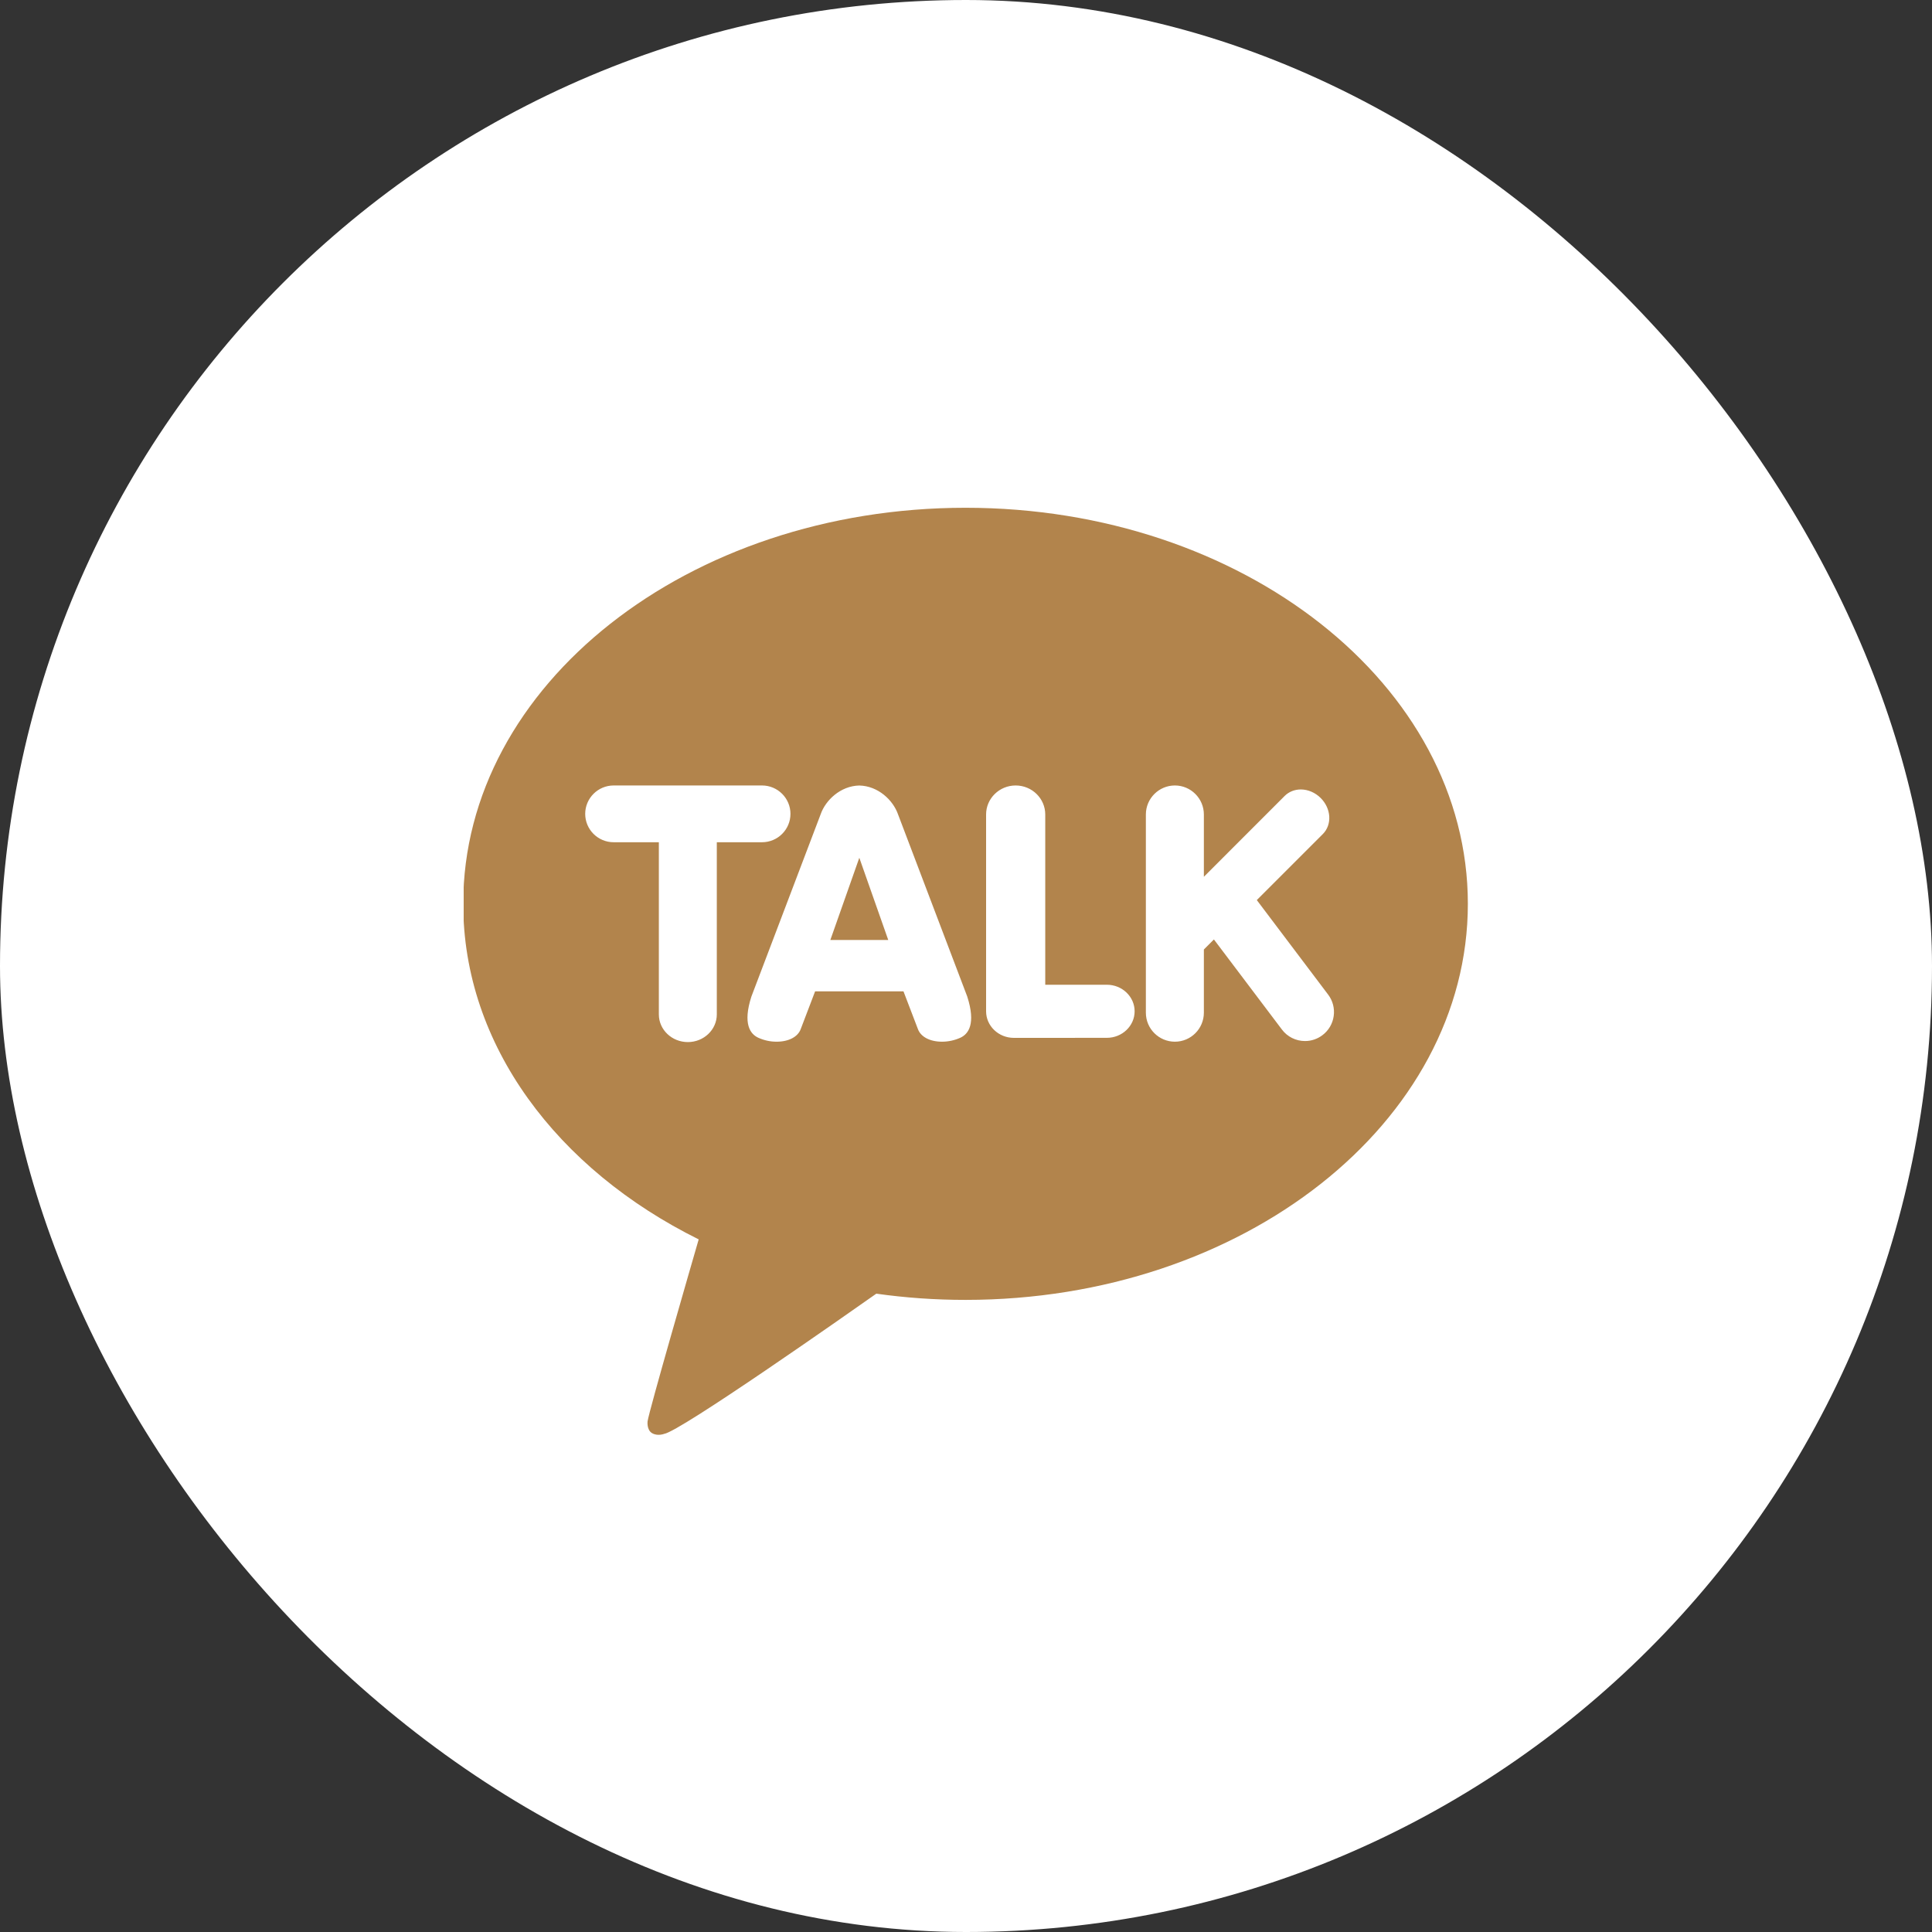
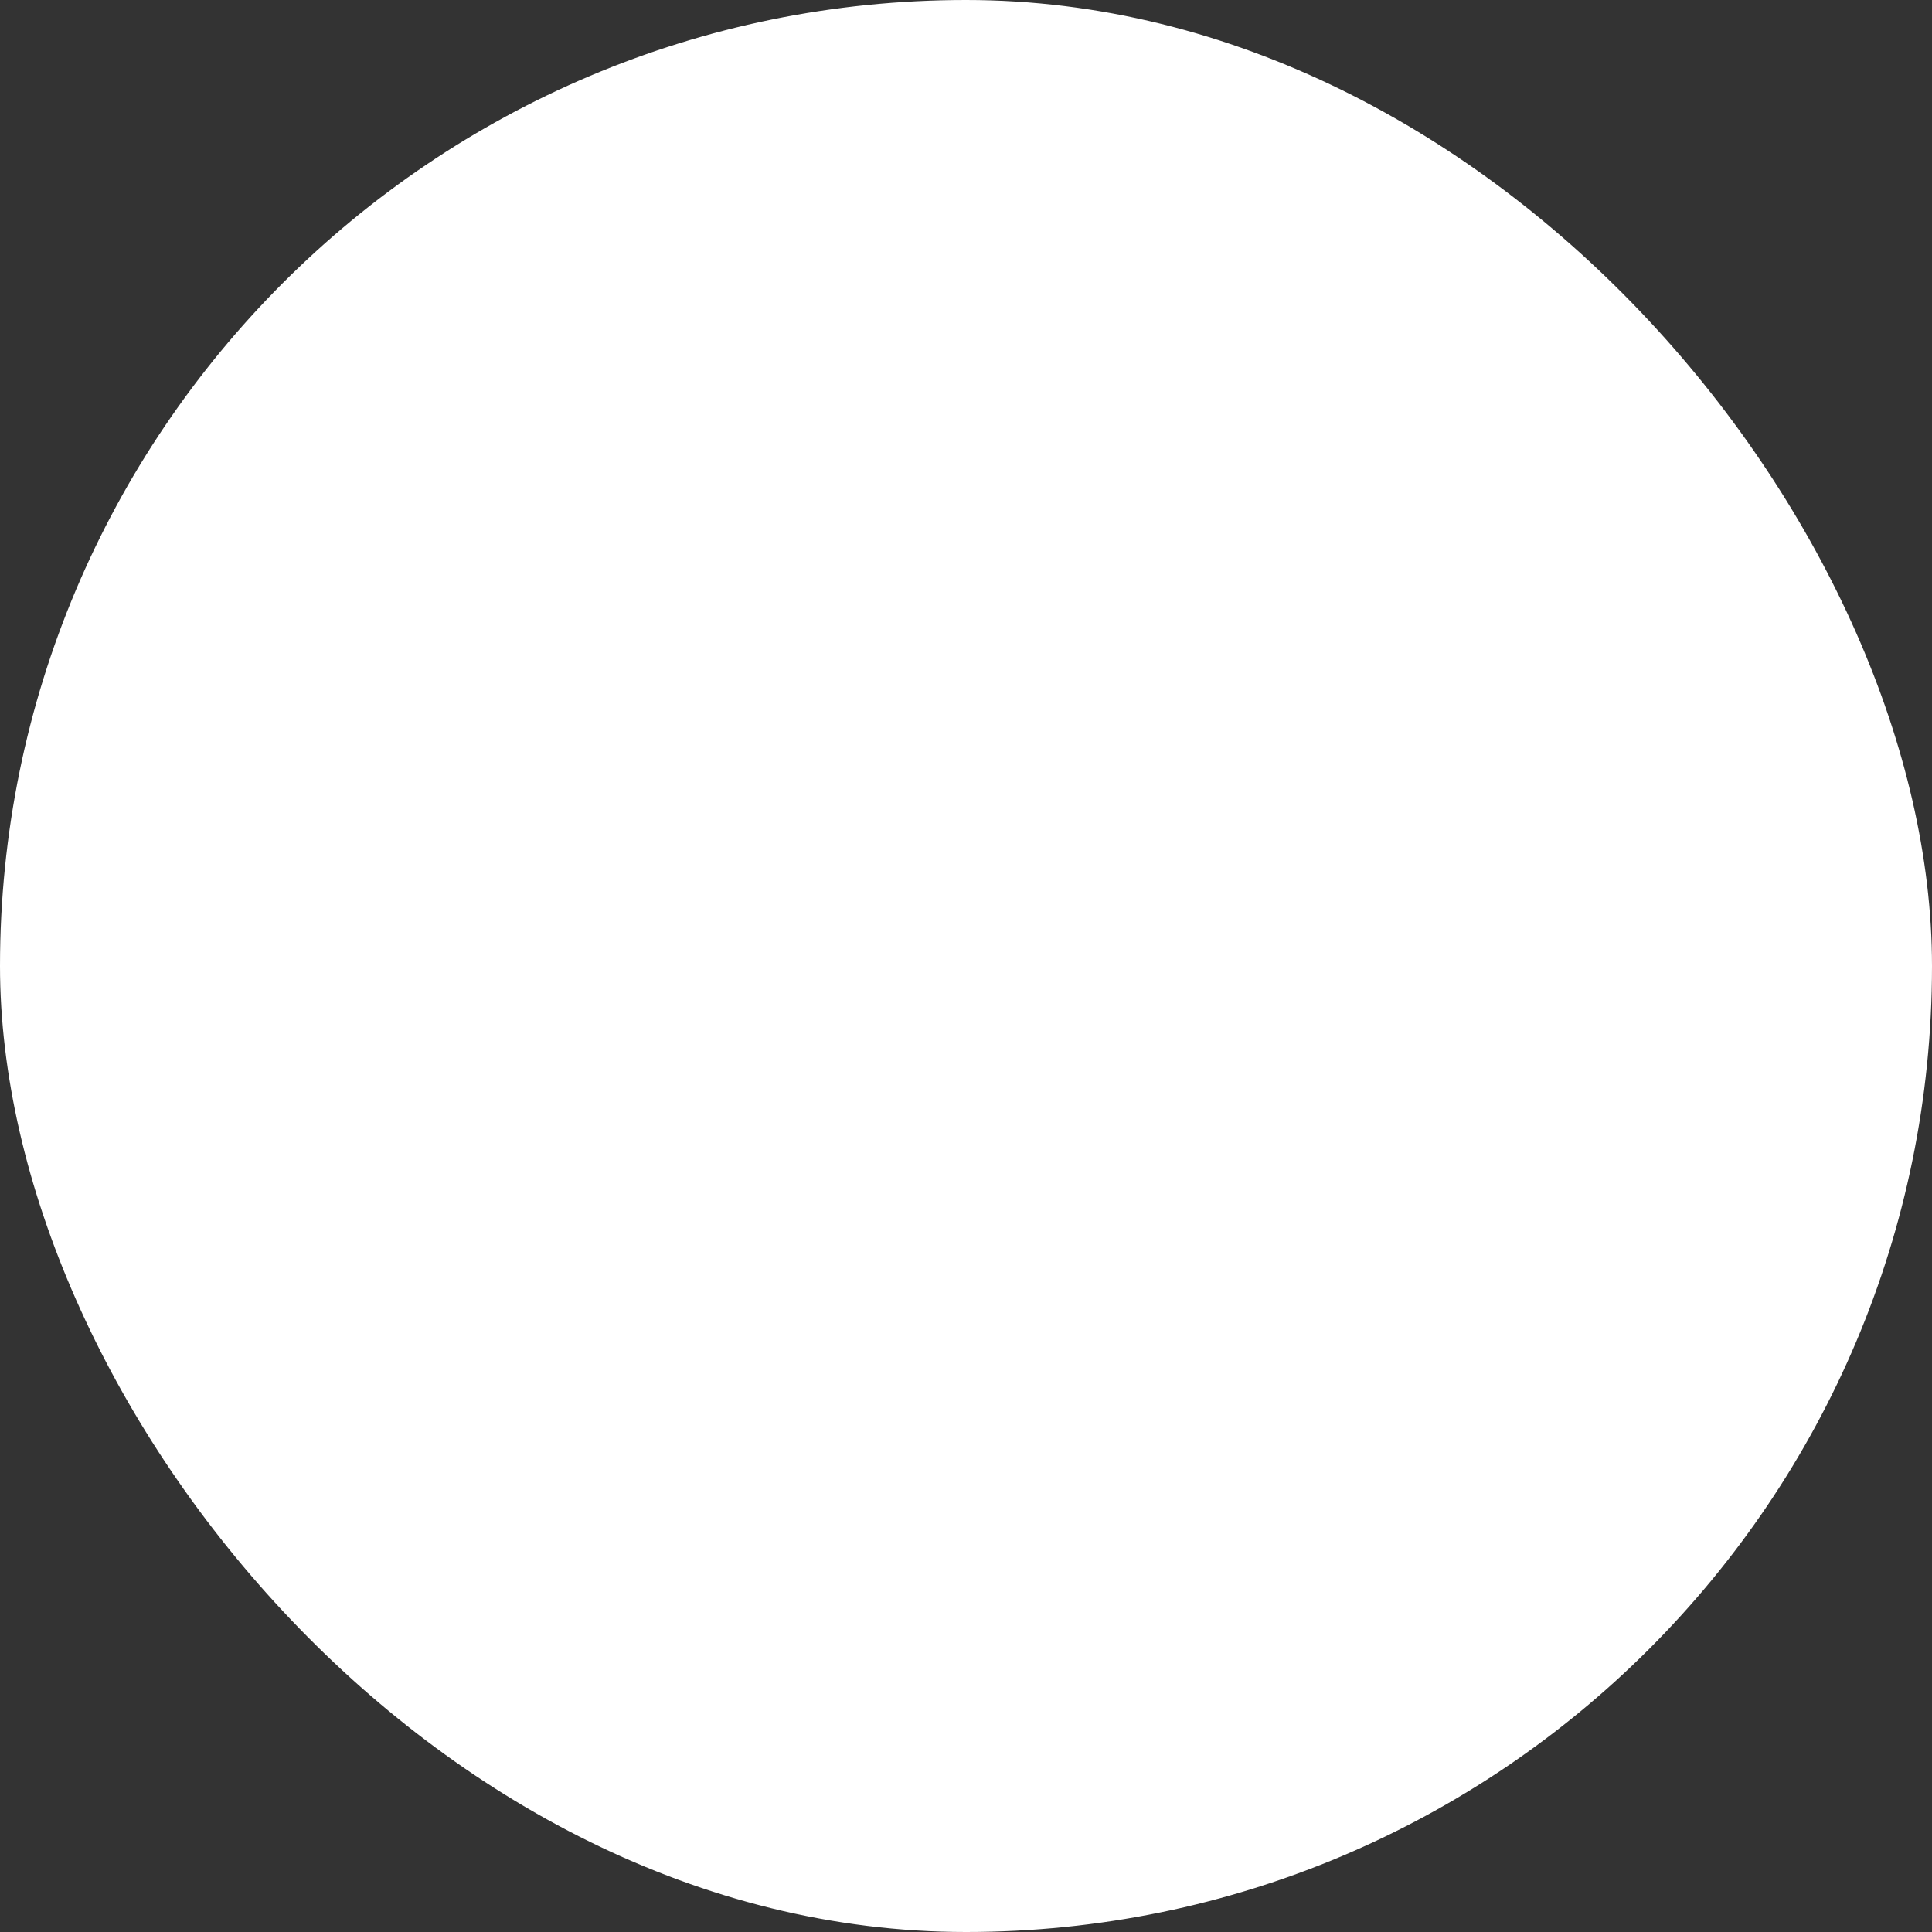
<svg xmlns="http://www.w3.org/2000/svg" width="50" height="50" viewBox="0 0 50 50" fill="none">
  <rect x="0" y="0" width="50" height="50" fill="#333333" stroke="none" />
  <rect width="50" height="50" rx="25" fill="white" />
  <g clip-path="url(#clip0_1540_1841)">
-     <path d="M24.988 13.141C17.808 13.141 11.988 17.73 11.988 23.39C11.988 27.05 14.422 30.262 18.082 32.075C17.883 32.762 16.802 36.493 16.759 36.786C16.759 36.786 16.733 37.007 16.876 37.09C17.018 37.174 17.186 37.109 17.186 37.109C17.595 37.052 21.929 34.008 22.679 33.48C23.429 33.586 24.2 33.641 24.988 33.641C32.168 33.641 37.988 29.052 37.988 23.391C37.988 17.73 32.168 13.141 24.988 13.141Z" fill="#B2844C" />
-     <path d="M17.801 26.969C17.387 26.969 17.051 26.648 17.051 26.253V21.797H15.881C15.475 21.797 15.145 21.468 15.145 21.063C15.145 20.658 15.475 20.328 15.881 20.328H19.721C20.127 20.328 20.457 20.658 20.457 21.063C20.457 21.468 20.127 21.797 19.721 21.797H18.551V26.253C18.551 26.648 18.215 26.969 17.801 26.969ZM24.378 26.959C24.065 26.959 23.826 26.832 23.754 26.628L23.382 25.656H21.095L20.724 26.629C20.652 26.832 20.413 26.959 20.1 26.959C19.936 26.96 19.773 26.924 19.623 26.856C19.417 26.761 19.218 26.499 19.446 25.791L21.24 21.069C21.366 20.71 21.75 20.34 22.238 20.329C22.728 20.34 23.112 20.71 23.239 21.07L25.032 25.79C25.26 26.499 25.062 26.761 24.855 26.856C24.705 26.924 24.542 26.959 24.378 26.959ZM22.988 24.327L22.239 22.199L21.489 24.327H22.988ZM26.239 26.86C25.842 26.86 25.52 26.551 25.52 26.172V21.078C25.52 20.665 25.863 20.328 26.285 20.328C26.708 20.328 27.051 20.665 27.051 21.078V25.485H28.645C29.041 25.485 29.364 25.793 29.364 26.172C29.364 26.551 29.041 26.859 28.645 26.859L26.239 26.86ZM30.406 26.959C29.992 26.959 29.655 26.623 29.655 26.209V21.078C29.655 20.665 29.992 20.328 30.406 20.328C30.819 20.328 31.156 20.665 31.156 21.078V22.691L33.248 20.598C33.356 20.491 33.504 20.431 33.664 20.431C33.851 20.431 34.039 20.512 34.18 20.653C34.311 20.784 34.39 20.953 34.401 21.129C34.411 21.305 34.352 21.468 34.235 21.585L32.526 23.294L34.372 25.74C34.492 25.898 34.544 26.098 34.516 26.295C34.489 26.493 34.384 26.671 34.225 26.79C34.095 26.889 33.937 26.942 33.774 26.942C33.538 26.942 33.316 26.832 33.175 26.643L31.416 24.313L31.156 24.573V26.21C31.155 26.623 30.82 26.959 30.406 26.959Z" fill="white" />
+     <path d="M17.801 26.969C17.387 26.969 17.051 26.648 17.051 26.253V21.797H15.881C15.475 21.797 15.145 21.468 15.145 21.063H19.721C20.127 20.328 20.457 20.658 20.457 21.063C20.457 21.468 20.127 21.797 19.721 21.797H18.551V26.253C18.551 26.648 18.215 26.969 17.801 26.969ZM24.378 26.959C24.065 26.959 23.826 26.832 23.754 26.628L23.382 25.656H21.095L20.724 26.629C20.652 26.832 20.413 26.959 20.1 26.959C19.936 26.96 19.773 26.924 19.623 26.856C19.417 26.761 19.218 26.499 19.446 25.791L21.24 21.069C21.366 20.71 21.75 20.34 22.238 20.329C22.728 20.34 23.112 20.71 23.239 21.07L25.032 25.79C25.26 26.499 25.062 26.761 24.855 26.856C24.705 26.924 24.542 26.959 24.378 26.959ZM22.988 24.327L22.239 22.199L21.489 24.327H22.988ZM26.239 26.86C25.842 26.86 25.52 26.551 25.52 26.172V21.078C25.52 20.665 25.863 20.328 26.285 20.328C26.708 20.328 27.051 20.665 27.051 21.078V25.485H28.645C29.041 25.485 29.364 25.793 29.364 26.172C29.364 26.551 29.041 26.859 28.645 26.859L26.239 26.86ZM30.406 26.959C29.992 26.959 29.655 26.623 29.655 26.209V21.078C29.655 20.665 29.992 20.328 30.406 20.328C30.819 20.328 31.156 20.665 31.156 21.078V22.691L33.248 20.598C33.356 20.491 33.504 20.431 33.664 20.431C33.851 20.431 34.039 20.512 34.18 20.653C34.311 20.784 34.39 20.953 34.401 21.129C34.411 21.305 34.352 21.468 34.235 21.585L32.526 23.294L34.372 25.74C34.492 25.898 34.544 26.098 34.516 26.295C34.489 26.493 34.384 26.671 34.225 26.79C34.095 26.889 33.937 26.942 33.774 26.942C33.538 26.942 33.316 26.832 33.175 26.643L31.416 24.313L31.156 24.573V26.21C31.155 26.623 30.82 26.959 30.406 26.959Z" fill="white" />
  </g>
  <defs>
    <clipPath id="clip0_1540_1841">
      <rect width="26" height="26" fill="white" transform="translate(12 12)" />
    </clipPath>
  </defs>
</svg>